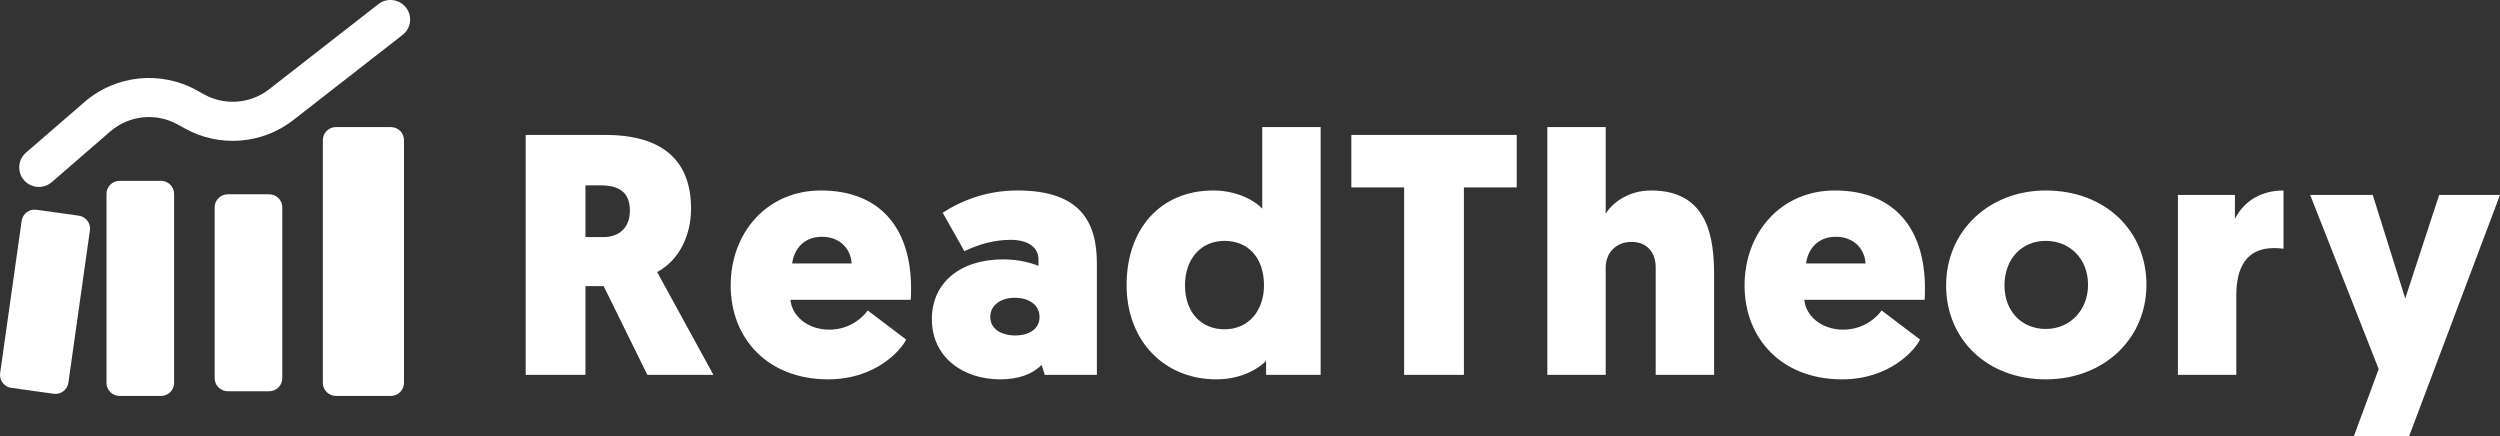
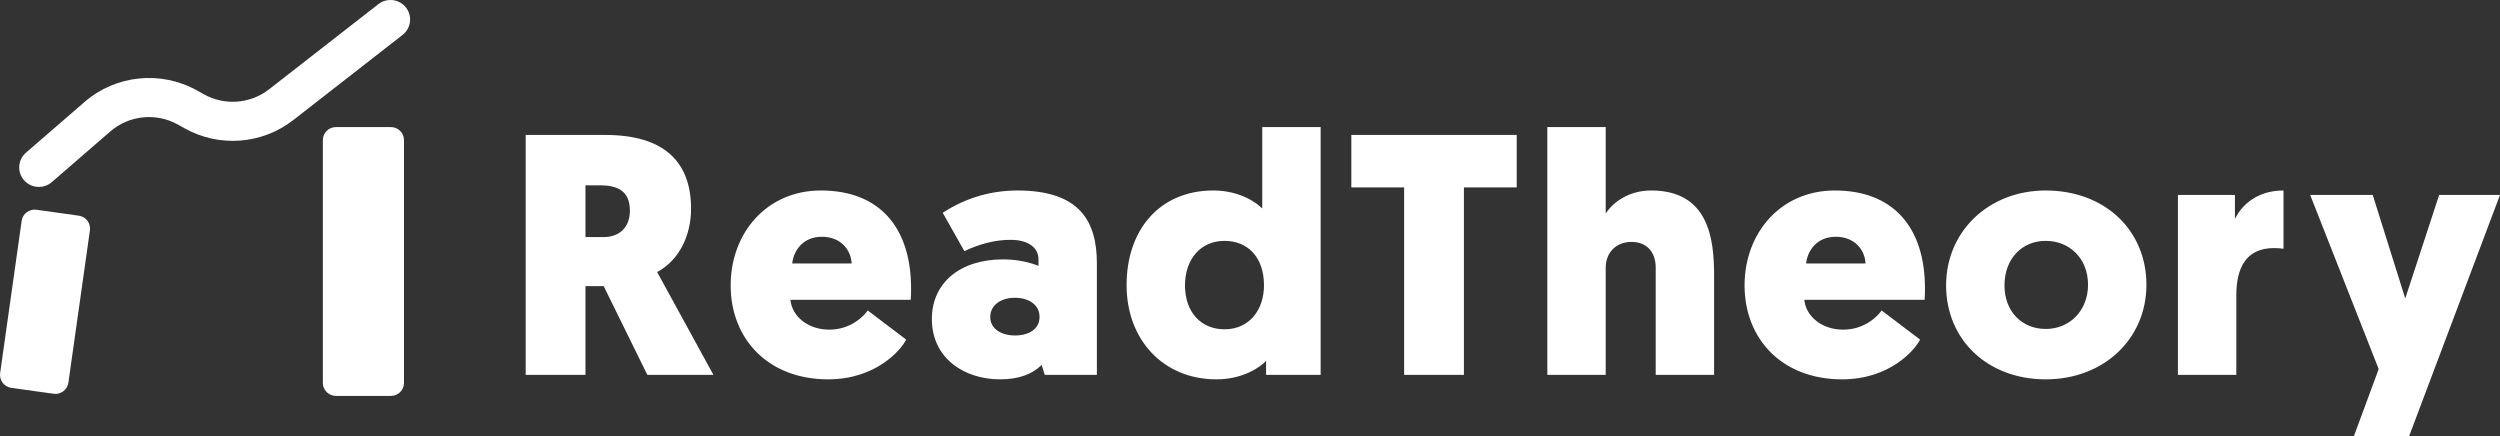
<svg xmlns="http://www.w3.org/2000/svg" width="149" height="26" viewBox="0 0 149 26" fill="none">
  <rect x="0" y="0" width="149" height="26" fill="#333333" stroke="none" />
  <path d="M41.187 12.435C41.187 9.596 39.52 8.043 36.082 8.043H31.331V22.343H34.894V17.052H35.978L38.583 22.343H42.521C39.145 16.174 39.166 16.215 39.166 16.215C40.499 15.5 41.187 14.008 41.187 12.435ZM35.79 11.046C37.082 11.046 37.541 11.618 37.541 12.558C37.541 13.539 36.936 14.131 35.957 14.131H34.894V11.046H35.79ZM54.279 17.869C54.3 17.624 54.3 17.4 54.3 17.195C54.3 13.539 52.404 11.353 48.924 11.353C45.715 11.353 43.548 13.866 43.548 17.012C43.548 20.178 45.757 22.609 49.361 22.609C52.195 22.609 53.696 20.872 54.008 20.239L51.716 18.503C51.508 18.809 50.737 19.647 49.424 19.647C48.132 19.647 47.194 18.83 47.111 17.869H54.279ZM48.986 14.111C50.07 14.111 50.716 14.846 50.758 15.704H47.215C47.299 14.948 47.84 14.111 48.986 14.111ZM55.539 19.014C55.539 21.342 57.456 22.609 59.602 22.609C60.727 22.609 61.519 22.302 62.082 21.751L62.269 22.343H65.374V15.704C65.374 13.253 64.415 11.353 60.644 11.353C58.831 11.353 57.352 11.925 56.185 12.681L57.477 14.969C58.331 14.56 59.269 14.294 60.227 14.294C61.352 14.294 61.894 14.805 61.894 15.459V15.847C61.498 15.684 60.748 15.459 59.79 15.459C57.206 15.459 55.539 16.869 55.539 19.014ZM59.019 18.891C59.019 18.196 59.644 17.747 60.477 17.747C61.311 17.747 61.957 18.155 61.957 18.891C61.957 19.606 61.331 19.994 60.498 19.994C59.685 19.994 59.019 19.606 59.019 18.891ZM75.334 17.012C75.334 18.442 74.48 19.626 72.98 19.626C71.584 19.626 70.625 18.605 70.625 17.012C70.625 15.438 71.563 14.356 72.98 14.356C74.355 14.356 75.334 15.316 75.334 17.012ZM75.459 22.343H78.71V7.574H75.23V12.435C75.001 12.17 73.98 11.353 72.313 11.353C69.146 11.353 67.145 13.661 67.145 16.991C67.145 20.28 69.354 22.609 72.5 22.609C74.105 22.609 75.147 21.853 75.459 21.506V22.343ZM90.396 11.169V8.043H80.54V11.169H83.686V22.343H87.249V11.169H90.396ZM98.68 22.343H102.16V16.399C102.16 14.213 101.826 11.353 98.409 11.353C97.034 11.353 96.117 12.088 95.7 12.722V7.574H92.221V22.343H95.7V15.949C95.7 15.091 96.284 14.417 97.242 14.417C98.076 14.417 98.68 14.948 98.68 15.949V22.343ZM114.707 17.869C114.728 17.624 114.728 17.4 114.728 17.195C114.728 13.539 112.832 11.353 109.352 11.353C106.143 11.353 103.976 13.866 103.976 17.012C103.976 20.178 106.185 22.609 109.789 22.609C112.623 22.609 114.123 20.872 114.436 20.239L112.144 18.503C111.936 18.809 111.165 19.647 109.852 19.647C108.56 19.647 107.622 18.83 107.539 17.869H114.707ZM109.414 14.111C110.498 14.111 111.144 14.846 111.185 15.704H107.643C107.727 14.948 108.268 14.111 109.414 14.111ZM115.988 17.012C115.988 20.239 118.446 22.609 121.926 22.609C125.385 22.609 127.927 20.198 127.927 16.971C127.927 13.723 125.448 11.353 121.926 11.353C118.551 11.353 115.988 13.763 115.988 17.012ZM119.467 17.012C119.467 15.438 120.488 14.356 121.926 14.356C123.343 14.356 124.447 15.398 124.447 16.971C124.447 18.503 123.364 19.606 121.926 19.606C120.509 19.606 119.467 18.564 119.467 17.012ZM136.097 11.353C134.742 11.353 133.721 12.007 133.201 13.048V11.618H129.804V22.343H133.284V17.604C133.284 15.99 133.846 14.785 135.534 14.785C135.784 14.785 135.951 14.805 136.097 14.826V11.353ZM149 11.618H145.374L143.353 17.788L141.415 11.618H137.686L141.77 21.996L140.29 26H143.582L149 11.618Z" fill="white" />
  <path d="M24.078 8.35C24.078 7.921 23.728 7.574 23.297 7.574H20.023C19.592 7.574 19.242 7.921 19.242 8.35V22.82C19.242 23.249 19.592 23.596 20.023 23.596H23.297C23.728 23.596 24.078 23.249 24.078 22.82V8.35Z" fill="white" />
-   <path d="M10.377 11.555C10.377 11.126 10.027 10.778 9.596 10.778H7.128C6.696 10.778 6.347 11.126 6.347 11.555V22.821C6.347 23.249 6.696 23.597 7.128 23.597H9.596C10.027 23.597 10.377 23.249 10.377 22.821V11.555Z" fill="white" />
-   <path d="M1.291 13.162C1.351 12.737 1.746 12.442 2.173 12.501L4.694 12.854C5.121 12.913 5.419 13.306 5.359 13.73L4.076 22.807C4.016 23.232 3.621 23.528 3.194 23.468L0.672 23.116C0.245 23.056 -0.052 22.664 0.008 22.239L1.291 13.162Z" fill="white" />
-   <path d="M16.824 12.356C16.824 11.927 16.475 11.58 16.043 11.58H13.575C13.144 11.58 12.794 11.927 12.794 12.356V22.543C12.794 22.972 13.144 23.319 13.575 23.319H16.043C16.475 23.319 16.824 22.972 16.824 22.543V12.356Z" fill="white" />
+   <path d="M1.291 13.162C1.351 12.737 1.746 12.442 2.173 12.501L4.694 12.854C5.121 12.913 5.419 13.306 5.359 13.73L4.076 22.807C4.016 23.232 3.621 23.528 3.194 23.468L0.672 23.116C0.245 23.056 -0.052 22.664 0.008 22.239L1.291 13.162" fill="white" />
  <path fill-rule="evenodd" clip-rule="evenodd" d="M24.194 0.446C24.593 0.952 24.503 1.684 23.994 2.08L17.482 7.155C15.615 8.61 13.049 8.801 10.985 7.639L10.612 7.43C9.316 6.7 7.697 6.863 6.573 7.835L3.086 10.855C2.599 11.277 1.859 11.226 1.434 10.742C1.009 10.257 1.06 9.521 1.548 9.099L5.035 6.08C6.908 4.458 9.605 4.187 11.766 5.404L12.139 5.613C13.377 6.31 14.917 6.196 16.037 5.323L22.549 0.248C23.058 -0.149 23.794 -0.06 24.194 0.446Z" fill="white" />
</svg>